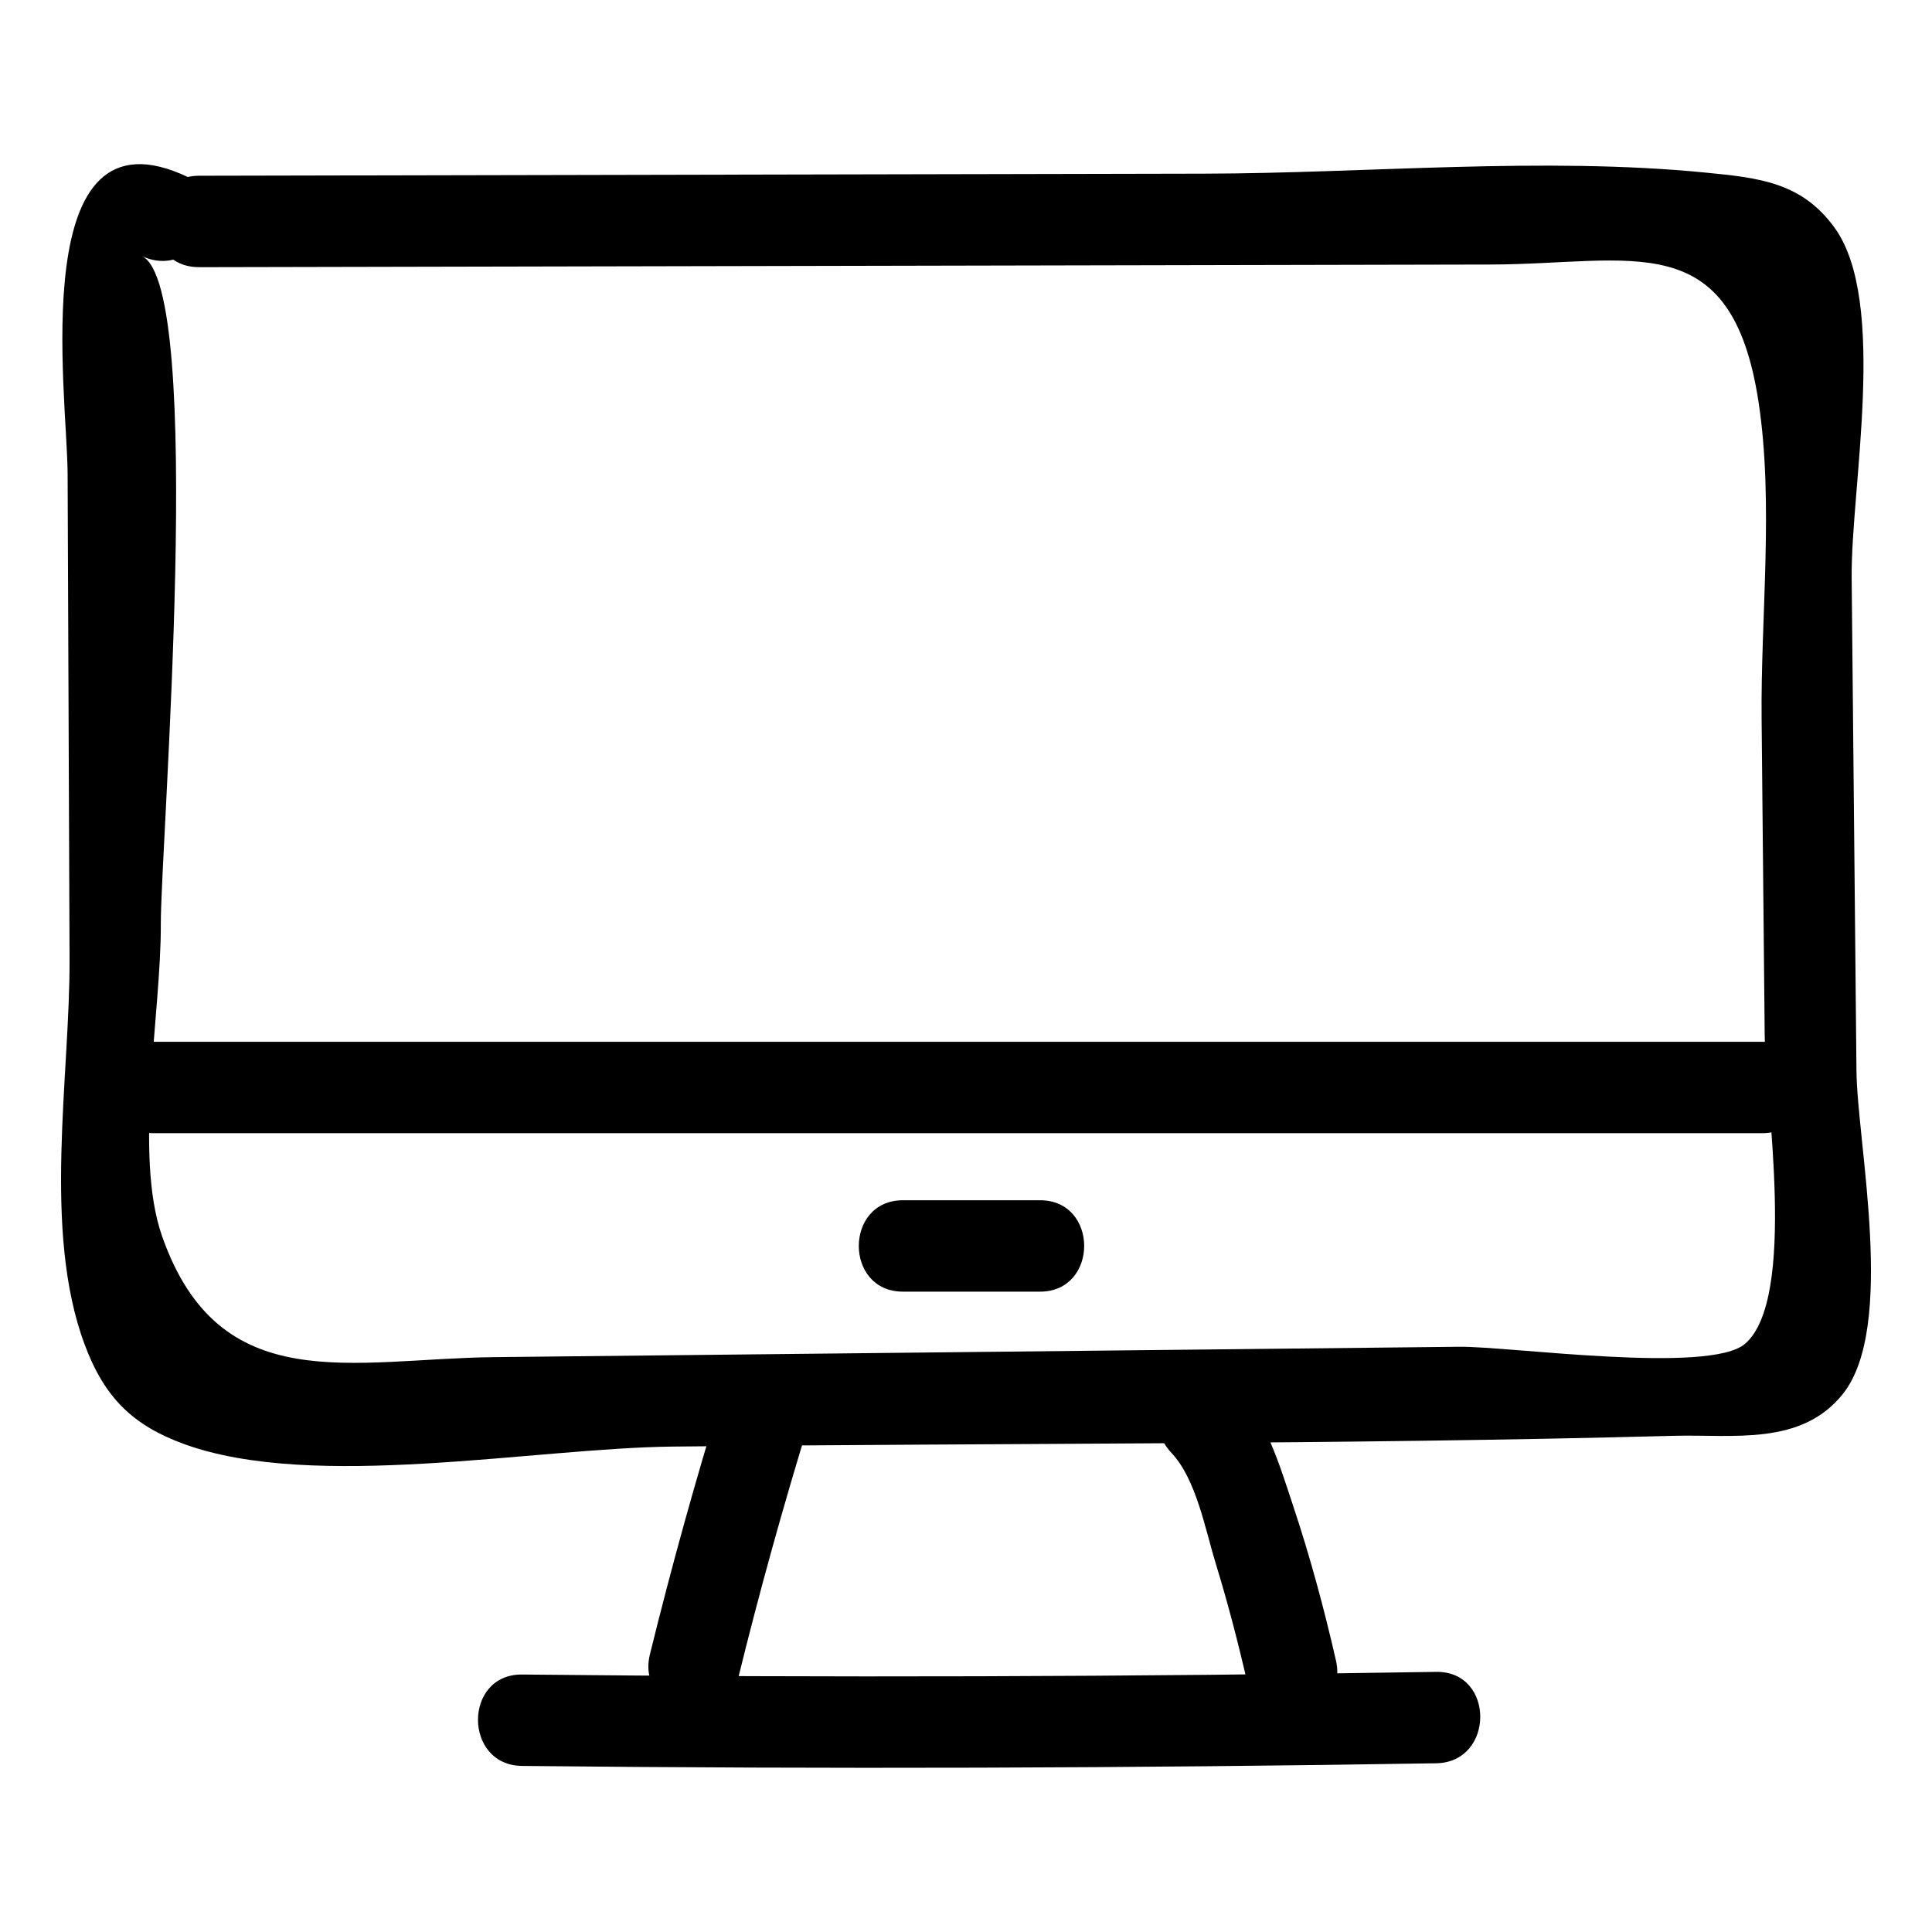
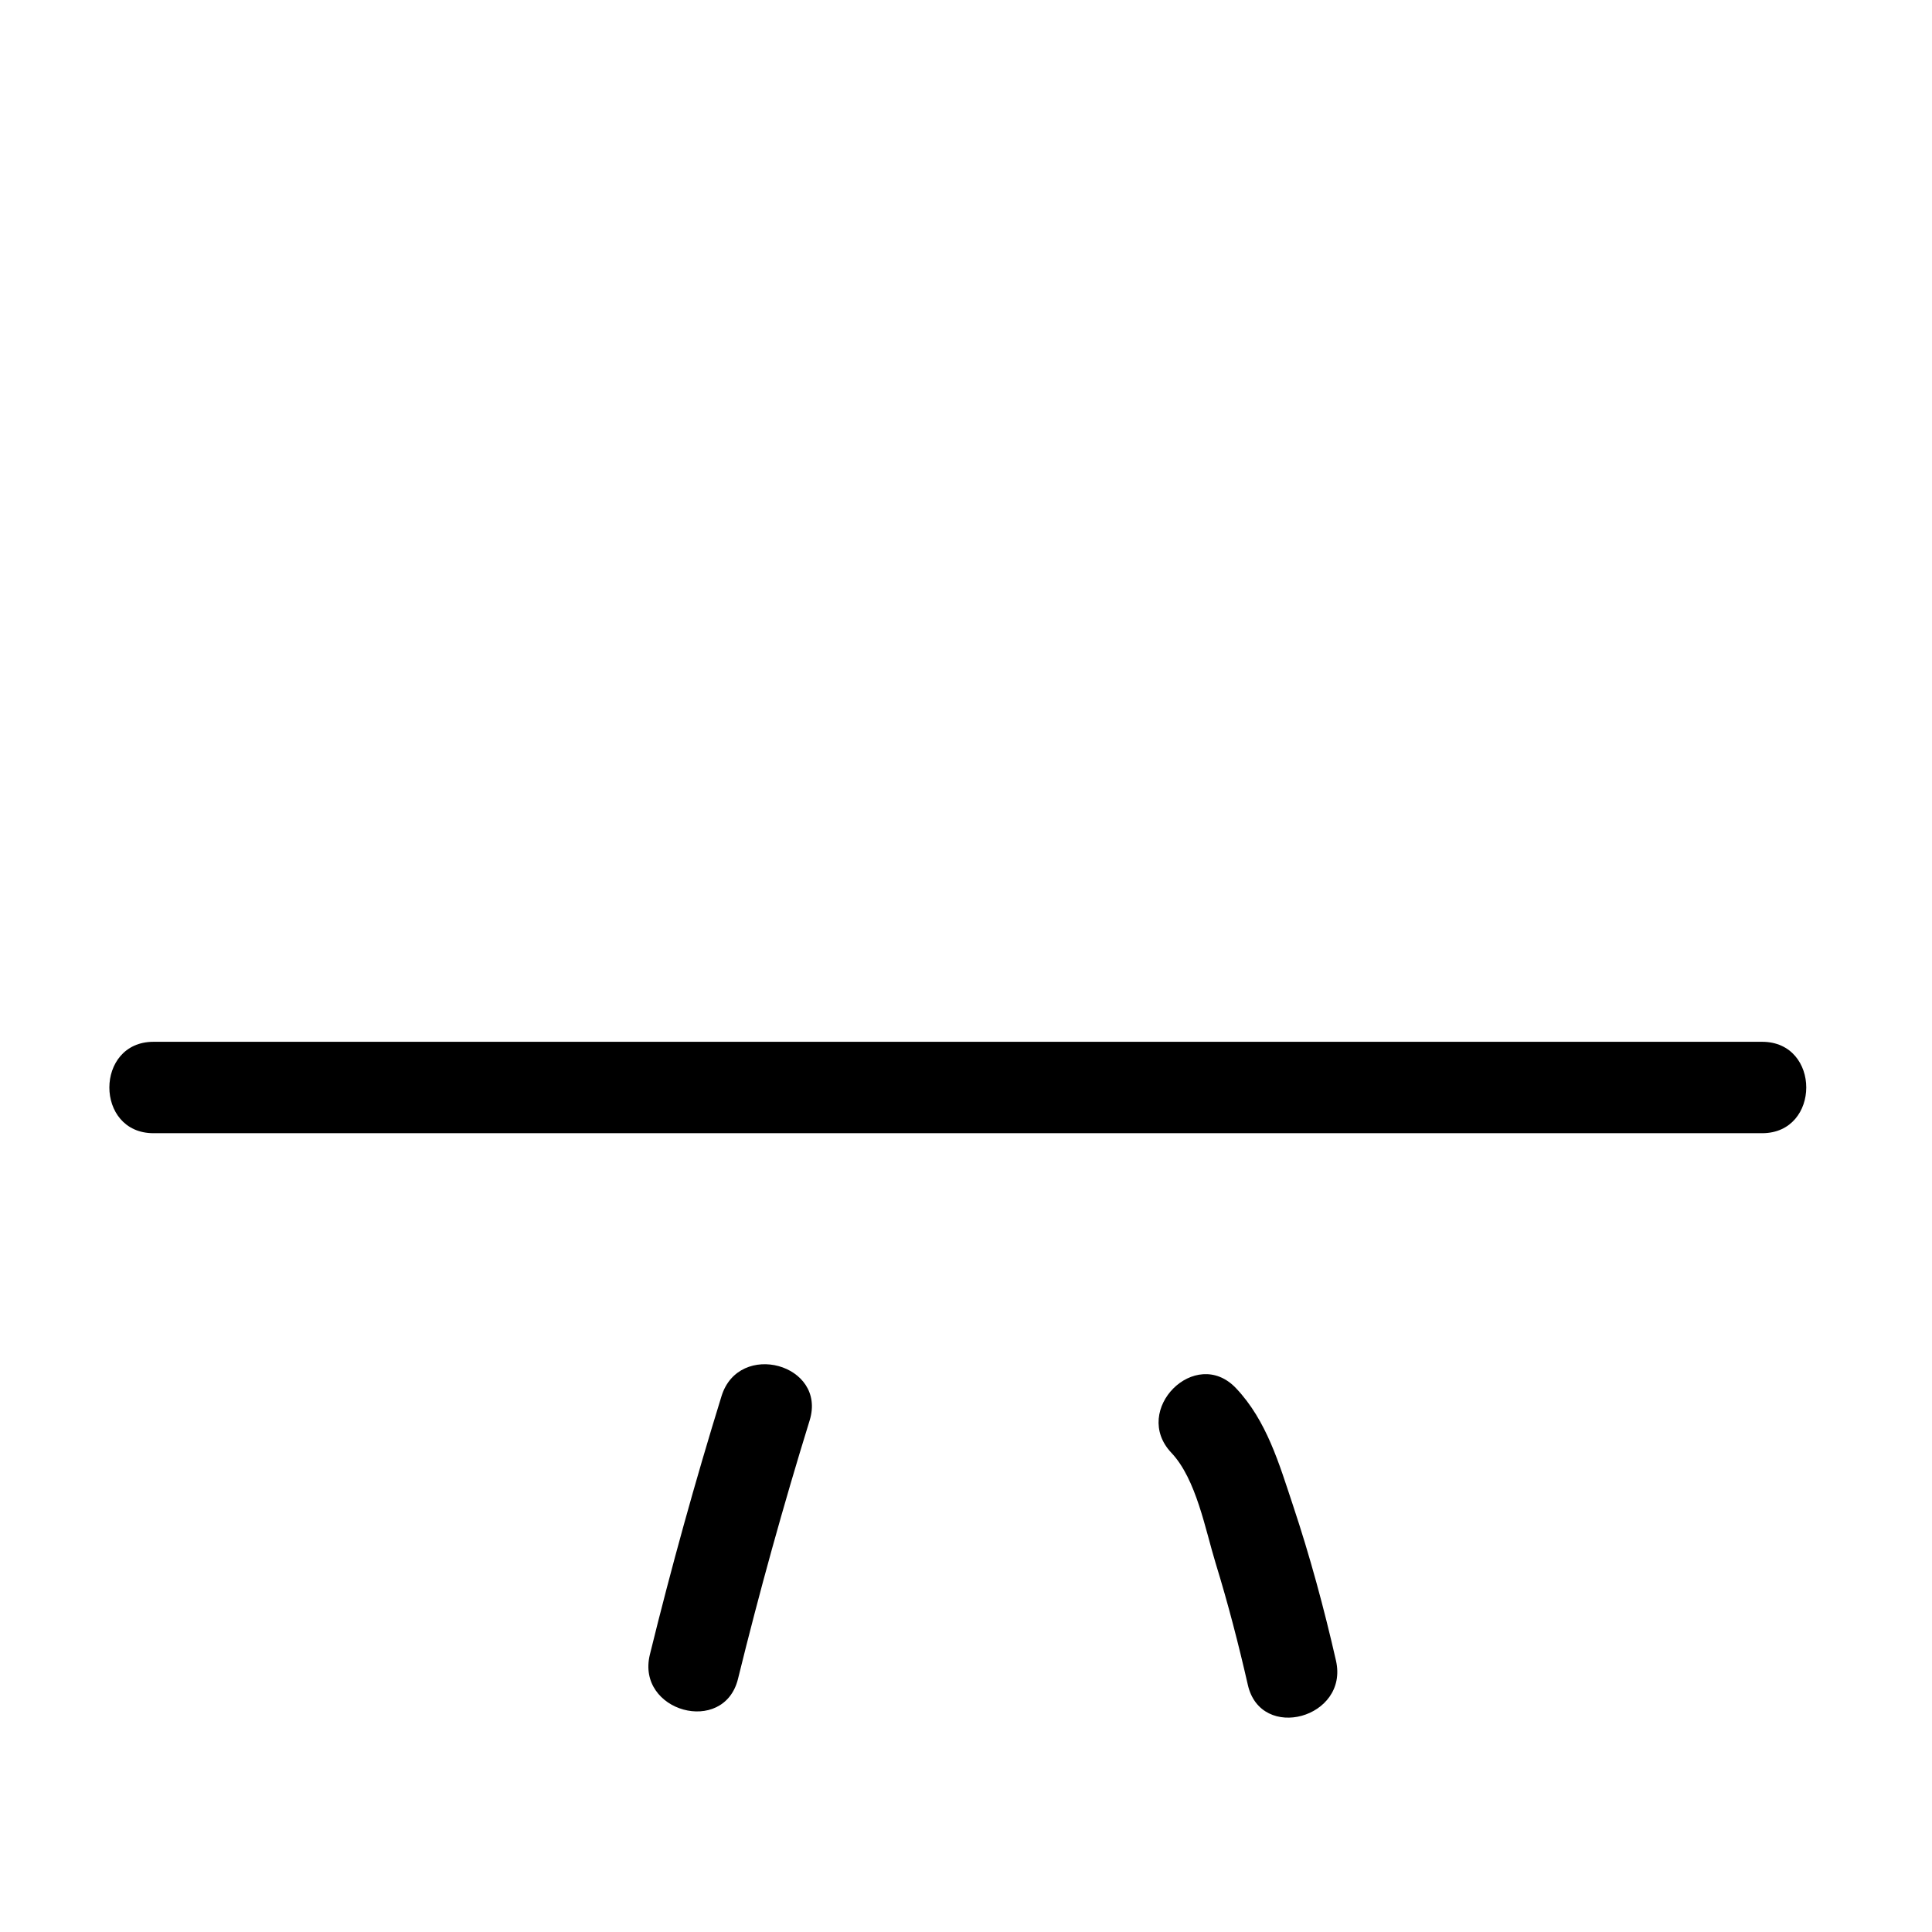
<svg xmlns="http://www.w3.org/2000/svg" fill="#000000" width="800px" height="800px" version="1.1" viewBox="144 144 512 512">
  <g>
-     <path d="m196.74 214.81c114.1-0.234 228.2-0.473 342.3-0.707 37.492-0.078 63.789-10.625 70.984 36.367 4.09 26.719 0.555 57.02 0.82 83.977 0.273 27.992 0.547 55.984 0.82 83.977 0.16 16.562 8.664 69.602-5.168 81.668-9.367 8.172-62.391 0.672-75.777 0.816-28.418 0.305-56.832 0.609-85.25 0.918-56.832 0.609-113.67 1.223-170.5 1.832-37.531 0.402-72.82 11.332-88.02-32.062-7.59-21.668-0.234-58.988-0.332-82.641-0.082-20.664 11.938-169.02-5.016-177.1 14 6.672 26.305-14.207 12.223-20.918-43.309-20.645-31.988 57.633-31.906 78.637 0.172 42.852 0.344 85.703 0.516 128.55 0.125 31.133-7.234 71.965 3.981 102.14 5.269 14.176 12.832 21.516 26.461 26.457 34.363 12.461 92.484 1.031 129.46 0.637 88.371-0.949 176.88-0.5 265.22-2.852 15.707-0.418 33.816 2.754 44.848-11.129 14.137-17.789 3.766-66.312 3.578-85.633-0.426-43.543-0.852-87.086-1.273-130.63-0.23-23.707 9.621-73.09-4.484-92.703-8.73-12.141-20.145-13.281-34.129-14.66-43.422-4.281-89.469 0.184-133.12 0.273-88.742 0.184-177.49 0.367-266.23 0.551-15.586 0.035-15.617 24.254-0.004 24.223z" />
    <path d="m184.68 444.31h426.3c15.586 0 15.609-24.223 0-24.223h-426.3c-15.586 0-15.609 24.223 0 24.223z" />
-     <path d="m383.29 486.3h36.332c15.586 0 15.609-24.223 0-24.223h-36.332c-15.586 0-15.609 24.223 0 24.223z" />
-     <path d="m282.37 611.99c80.746 0.848 161.48 0.613 242.22-0.703 15.57-0.254 15.617-24.477 0-24.223-80.742 1.316-161.48 1.551-242.22 0.703-15.59-0.16-15.602 24.059 0 24.223z" />
    <path d="m454.43 529.01c6.598 6.969 8.984 20.34 11.766 29.395 3.258 10.594 6.031 21.312 8.496 32.117 3.465 15.191 26.824 8.762 23.355-6.438-3.168-13.895-6.887-27.637-11.395-41.156-3.672-11.02-6.961-22.449-15.098-31.043-10.738-11.34-27.844 5.809-17.125 17.125z" />
    <path d="m335.21 513.99c-6.996 22.645-13.324 45.461-18.984 68.477-3.723 15.137 19.629 21.594 23.355 6.438 5.66-23.016 11.984-45.832 18.984-68.477 4.613-14.926-18.758-21.309-23.355-6.438z" />
  </g>
</svg>